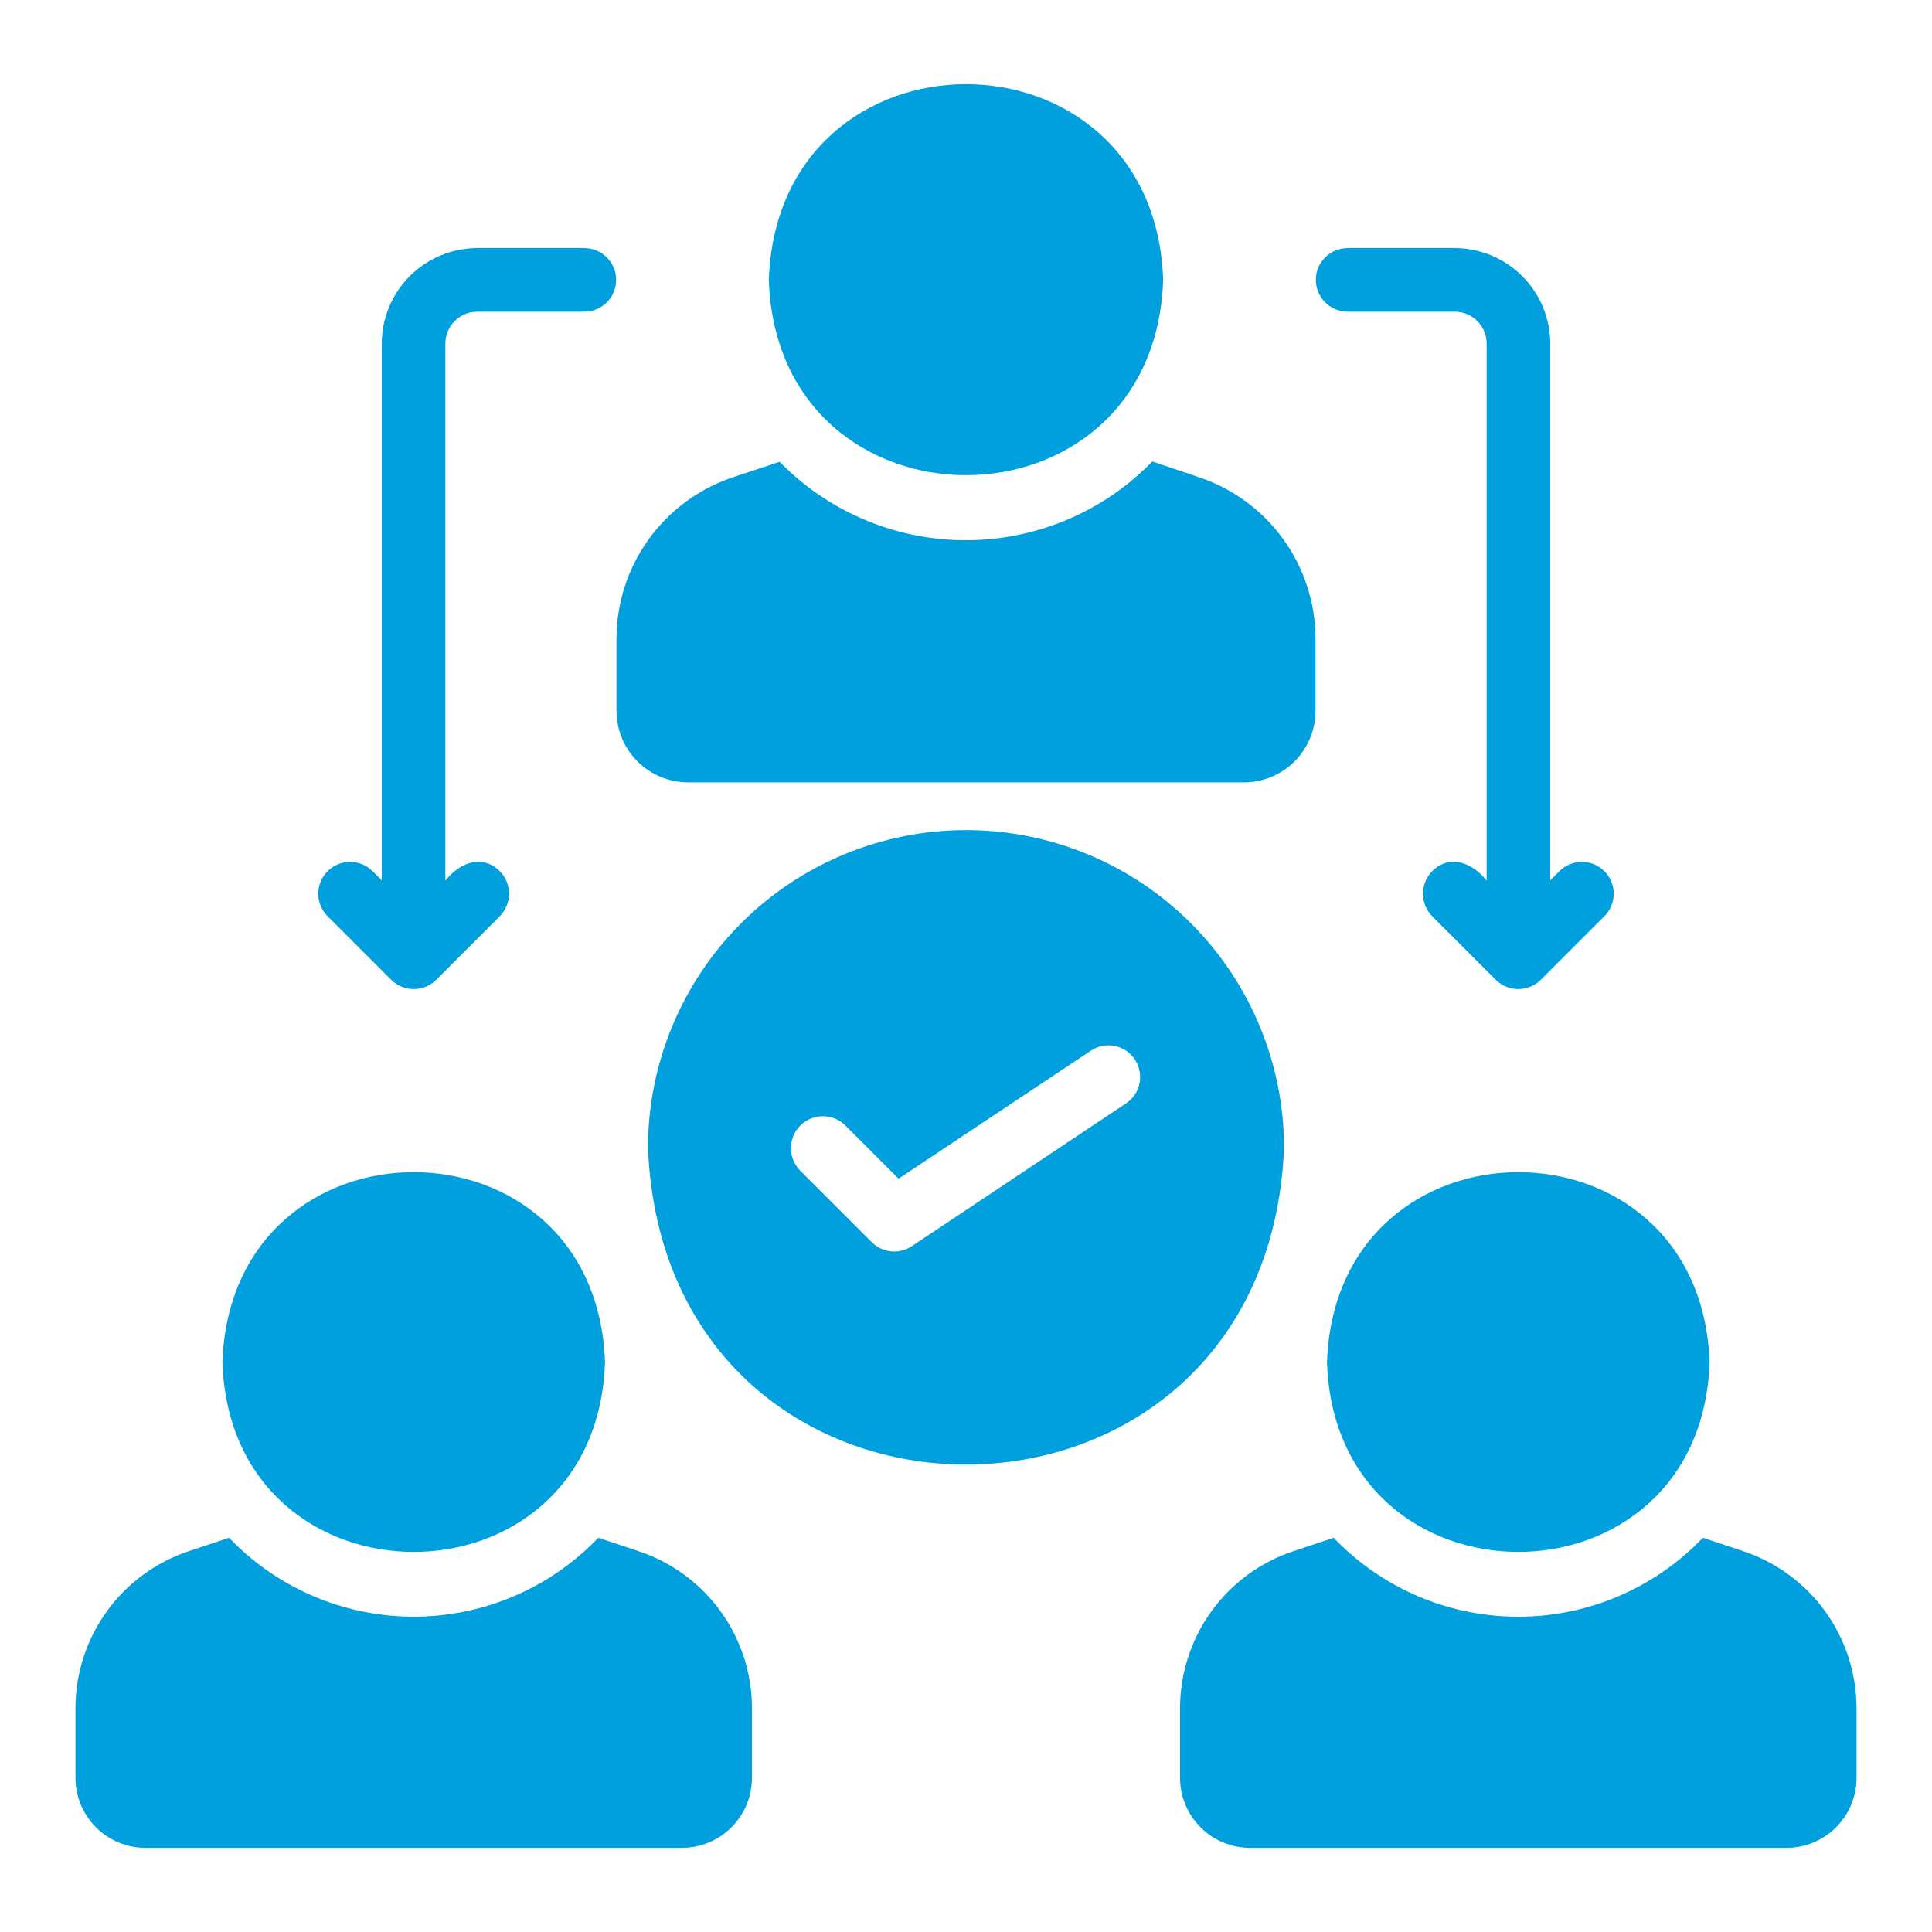
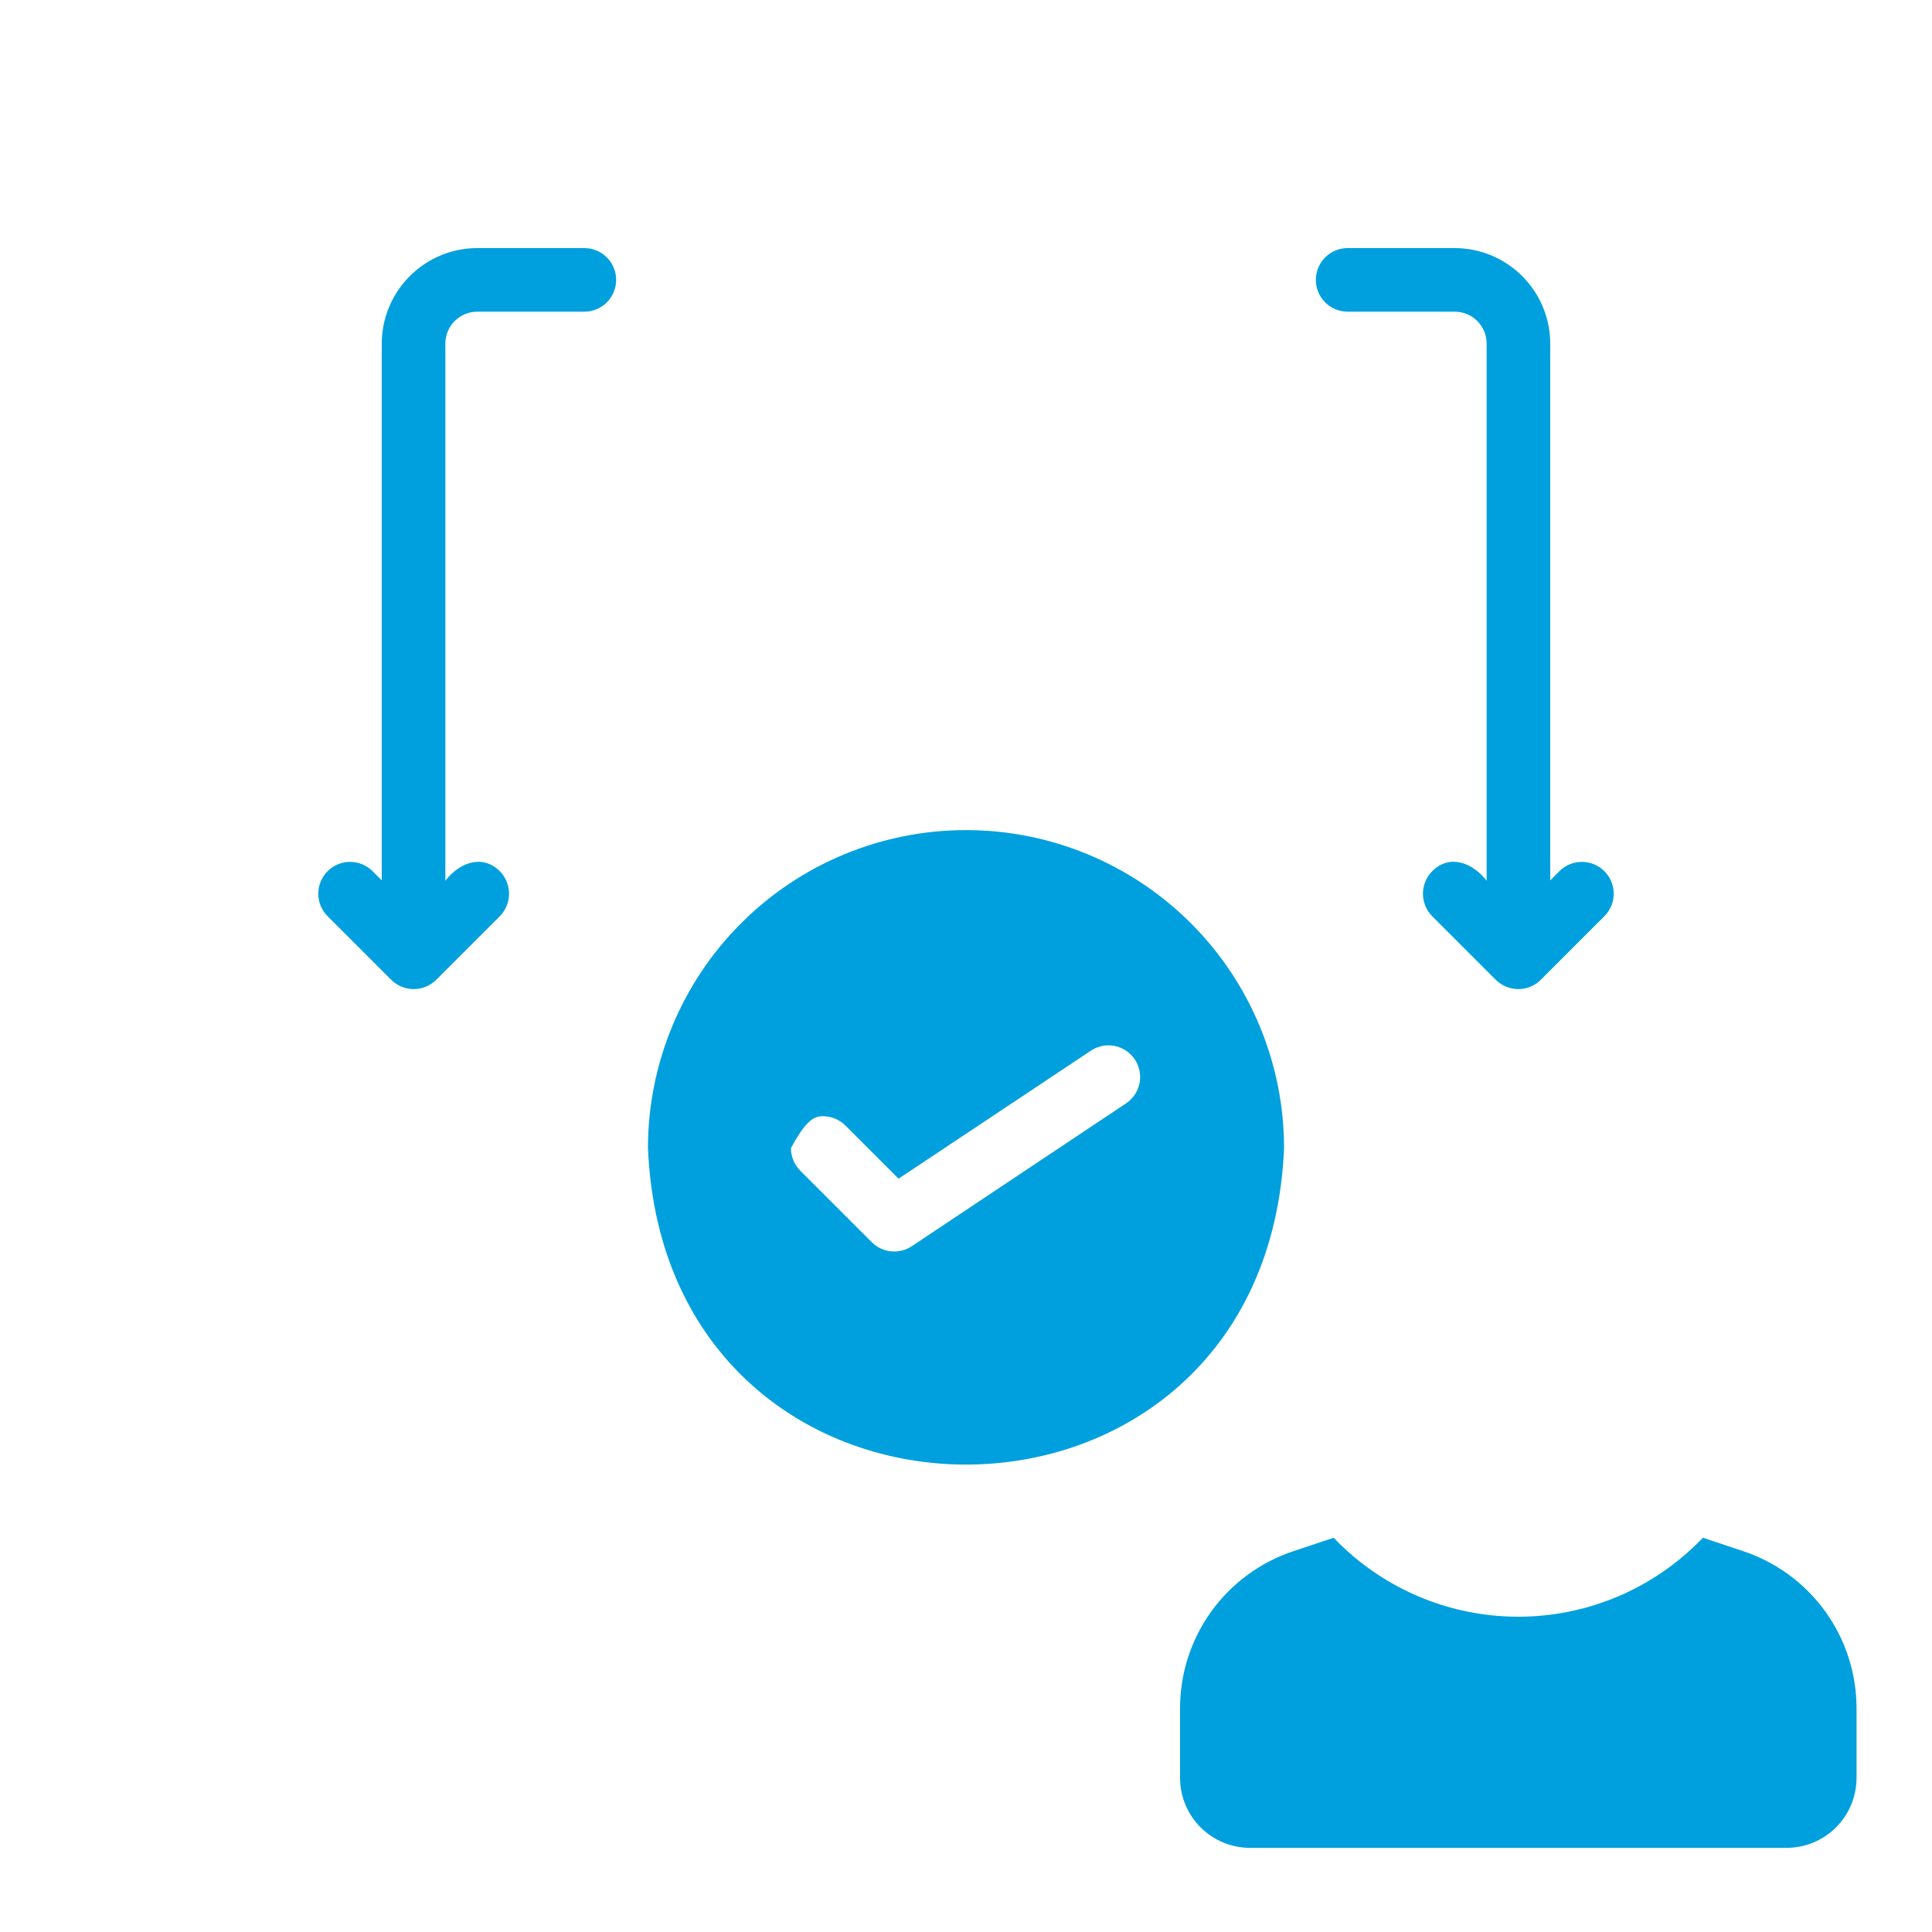
<svg xmlns="http://www.w3.org/2000/svg" width="512" height="512" viewBox="0 0 512 512" fill="none">
-   <path d="M308.257 74.171C305.83 5.014 206.179 5.014 203.743 74.171C206.053 143.175 305.931 143.201 308.257 74.171Z" fill="#00A0DE" />
-   <path d="M182.335 207.342H329.666C334.694 207.335 339.513 205.335 343.068 201.78C346.623 198.225 348.624 193.405 348.63 188.378V169.329C348.627 159.825 345.628 150.564 340.059 142.863C334.491 135.161 326.637 129.41 317.613 126.428L305.392 122.298C302.754 124.991 299.908 127.471 296.879 129.715C283.48 139.589 266.962 144.286 250.372 142.938C233.782 141.59 218.239 134.289 206.609 122.382L194.388 126.428C185.364 129.41 177.51 135.161 171.941 142.863C166.373 150.564 163.374 159.825 163.37 169.329V188.378C163.377 193.405 165.377 198.225 168.932 201.78C172.487 205.335 177.307 207.335 182.335 207.342ZM160.336 360.995C157.968 293.895 61.334 293.802 58.94 360.995C61.157 428.036 158.128 428.036 160.336 360.995Z" fill="#00A0DE" />
-   <path d="M169.186 411.06L158.566 407.52C156.015 410.183 153.252 412.636 150.306 414.853C137.063 424.809 120.628 429.562 104.115 428.21C87.602 426.859 72.158 419.497 60.71 407.52L50.09 411.06C41.32 413.961 33.69 419.555 28.287 427.047C22.884 434.539 19.984 443.545 20 452.782V471.156C20 476.074 21.954 480.79 25.431 484.268C28.909 487.745 33.625 489.699 38.543 489.699H180.649C183.09 489.708 185.509 489.235 187.768 488.307C190.026 487.379 192.08 486.015 193.81 484.293C195.54 482.57 196.914 480.523 197.852 478.269C198.79 476.015 199.274 473.598 199.276 471.156V452.782C199.292 443.545 196.392 434.539 190.989 427.047C185.586 419.555 177.955 413.961 169.186 411.06ZM351.664 360.995C353.856 428.002 450.826 428.061 453.06 360.995C450.675 293.811 354.041 293.886 351.664 360.995Z" fill="#00A0DE" />
-   <path d="M461.91 411.06L451.29 407.52C448.739 410.183 445.977 412.636 443.03 414.853C429.79 424.816 413.353 429.573 396.838 428.221C380.323 426.87 364.879 419.504 353.434 407.52L342.814 411.06C334.045 413.961 326.415 419.555 321.011 427.047C315.608 434.539 312.708 443.545 312.724 452.782V471.156C312.727 473.598 313.211 476.015 314.148 478.269C315.086 480.523 316.46 482.57 318.19 484.293C319.921 486.015 321.974 487.379 324.232 488.307C326.491 489.235 328.91 489.708 331.352 489.699H473.457C475.892 489.699 478.304 489.219 480.553 488.287C482.803 487.356 484.847 485.99 486.569 484.268C488.291 482.546 489.657 480.502 490.589 478.252C491.521 476.002 492 473.591 492 471.156V452.782C492.016 443.545 489.116 434.539 483.713 427.047C478.31 419.555 470.68 413.961 461.91 411.06ZM340.286 304.27C340.286 281.916 331.406 260.478 315.599 244.671C299.793 228.865 278.354 219.985 256 219.985C233.646 219.985 212.208 228.865 196.401 244.671C180.595 260.478 171.715 281.916 171.715 304.27C176.451 416.101 335.566 416.067 340.286 304.27ZM298.564 292.302L241.672 330.23C240.057 331.316 238.117 331.808 236.181 331.624C234.244 331.439 232.432 330.589 231.052 329.219L212.087 310.255C210.5 308.668 209.609 306.515 209.609 304.27C209.609 302.026 210.5 299.873 212.087 298.286C213.674 296.699 215.827 295.807 218.072 295.807C220.316 295.807 222.469 296.699 224.056 298.286L238.132 312.362L289.293 278.31C291.148 277.146 293.385 276.754 295.526 277.216C297.667 277.678 299.542 278.959 300.752 280.785C301.962 282.61 302.41 284.837 302.002 286.988C301.593 289.14 300.36 291.047 298.564 292.302ZM357.143 82.599H385.547C387.781 82.606 389.921 83.496 391.5 85.075C393.079 86.654 393.969 88.794 393.976 91.028V233.386C390.352 228.767 384.325 226.171 379.563 230.858C377.984 232.449 377.098 234.6 377.098 236.842C377.098 239.084 377.984 241.235 379.563 242.826L396.42 259.683C398.005 261.243 400.139 262.117 402.362 262.117C404.586 262.117 406.72 261.243 408.304 259.683L425.162 242.826C426.749 241.25 427.645 239.108 427.653 236.872C427.661 234.635 426.78 232.487 425.204 230.9C423.628 229.313 421.486 228.417 419.249 228.409C417.013 228.401 414.864 229.282 413.277 230.858L410.833 233.302V91.028C410.813 84.328 408.143 77.908 403.405 73.17C398.667 68.432 392.247 65.762 385.547 65.742H357.143C354.908 65.742 352.764 66.63 351.183 68.211C349.602 69.791 348.714 71.935 348.714 74.171C348.714 76.406 349.602 78.55 351.183 80.13C352.764 81.711 354.908 82.599 357.143 82.599ZM103.696 259.683C105.281 261.243 107.415 262.117 109.638 262.117C111.861 262.117 113.996 261.243 115.58 259.683L132.437 242.826C134.016 241.235 134.903 239.084 134.903 236.842C134.903 234.6 134.016 232.449 132.437 230.858C127.684 226.205 121.649 228.734 118.025 233.386V91.028C118.031 88.794 118.921 86.654 120.501 85.075C122.08 83.496 124.22 82.606 126.453 82.599H154.857C157.093 82.599 159.237 81.711 160.817 80.13C162.398 78.55 163.286 76.406 163.286 74.171C163.286 71.935 162.398 69.791 160.817 68.211C159.237 66.63 157.093 65.742 154.857 65.742H126.453C119.753 65.762 113.333 68.432 108.596 73.17C103.858 77.908 101.187 84.328 101.167 91.028V233.302L98.723 230.858C97.136 229.282 94.988 228.401 92.751 228.409C90.514 228.417 88.373 229.313 86.797 230.9C85.221 232.487 84.34 234.635 84.348 236.872C84.356 239.108 85.252 241.25 86.839 242.826L103.696 259.683Z" fill="#00A0DE" />
+   <path d="M461.91 411.06L451.29 407.52C448.739 410.183 445.977 412.636 443.03 414.853C429.79 424.816 413.353 429.573 396.838 428.221C380.323 426.87 364.879 419.504 353.434 407.52L342.814 411.06C334.045 413.961 326.415 419.555 321.011 427.047C315.608 434.539 312.708 443.545 312.724 452.782V471.156C312.727 473.598 313.211 476.015 314.148 478.269C315.086 480.523 316.46 482.57 318.19 484.293C319.921 486.015 321.974 487.379 324.232 488.307C326.491 489.235 328.91 489.708 331.352 489.699H473.457C475.892 489.699 478.304 489.219 480.553 488.287C482.803 487.356 484.847 485.99 486.569 484.268C488.291 482.546 489.657 480.502 490.589 478.252C491.521 476.002 492 473.591 492 471.156V452.782C492.016 443.545 489.116 434.539 483.713 427.047C478.31 419.555 470.68 413.961 461.91 411.06ZM340.286 304.27C340.286 281.916 331.406 260.478 315.599 244.671C299.793 228.865 278.354 219.985 256 219.985C233.646 219.985 212.208 228.865 196.401 244.671C180.595 260.478 171.715 281.916 171.715 304.27C176.451 416.101 335.566 416.067 340.286 304.27ZM298.564 292.302L241.672 330.23C240.057 331.316 238.117 331.808 236.181 331.624C234.244 331.439 232.432 330.589 231.052 329.219L212.087 310.255C210.5 308.668 209.609 306.515 209.609 304.27C213.674 296.699 215.827 295.807 218.072 295.807C220.316 295.807 222.469 296.699 224.056 298.286L238.132 312.362L289.293 278.31C291.148 277.146 293.385 276.754 295.526 277.216C297.667 277.678 299.542 278.959 300.752 280.785C301.962 282.61 302.41 284.837 302.002 286.988C301.593 289.14 300.36 291.047 298.564 292.302ZM357.143 82.599H385.547C387.781 82.606 389.921 83.496 391.5 85.075C393.079 86.654 393.969 88.794 393.976 91.028V233.386C390.352 228.767 384.325 226.171 379.563 230.858C377.984 232.449 377.098 234.6 377.098 236.842C377.098 239.084 377.984 241.235 379.563 242.826L396.42 259.683C398.005 261.243 400.139 262.117 402.362 262.117C404.586 262.117 406.72 261.243 408.304 259.683L425.162 242.826C426.749 241.25 427.645 239.108 427.653 236.872C427.661 234.635 426.78 232.487 425.204 230.9C423.628 229.313 421.486 228.417 419.249 228.409C417.013 228.401 414.864 229.282 413.277 230.858L410.833 233.302V91.028C410.813 84.328 408.143 77.908 403.405 73.17C398.667 68.432 392.247 65.762 385.547 65.742H357.143C354.908 65.742 352.764 66.63 351.183 68.211C349.602 69.791 348.714 71.935 348.714 74.171C348.714 76.406 349.602 78.55 351.183 80.13C352.764 81.711 354.908 82.599 357.143 82.599ZM103.696 259.683C105.281 261.243 107.415 262.117 109.638 262.117C111.861 262.117 113.996 261.243 115.58 259.683L132.437 242.826C134.016 241.235 134.903 239.084 134.903 236.842C134.903 234.6 134.016 232.449 132.437 230.858C127.684 226.205 121.649 228.734 118.025 233.386V91.028C118.031 88.794 118.921 86.654 120.501 85.075C122.08 83.496 124.22 82.606 126.453 82.599H154.857C157.093 82.599 159.237 81.711 160.817 80.13C162.398 78.55 163.286 76.406 163.286 74.171C163.286 71.935 162.398 69.791 160.817 68.211C159.237 66.63 157.093 65.742 154.857 65.742H126.453C119.753 65.762 113.333 68.432 108.596 73.17C103.858 77.908 101.187 84.328 101.167 91.028V233.302L98.723 230.858C97.136 229.282 94.988 228.401 92.751 228.409C90.514 228.417 88.373 229.313 86.797 230.9C85.221 232.487 84.34 234.635 84.348 236.872C84.356 239.108 85.252 241.25 86.839 242.826L103.696 259.683Z" fill="#00A0DE" />
</svg>